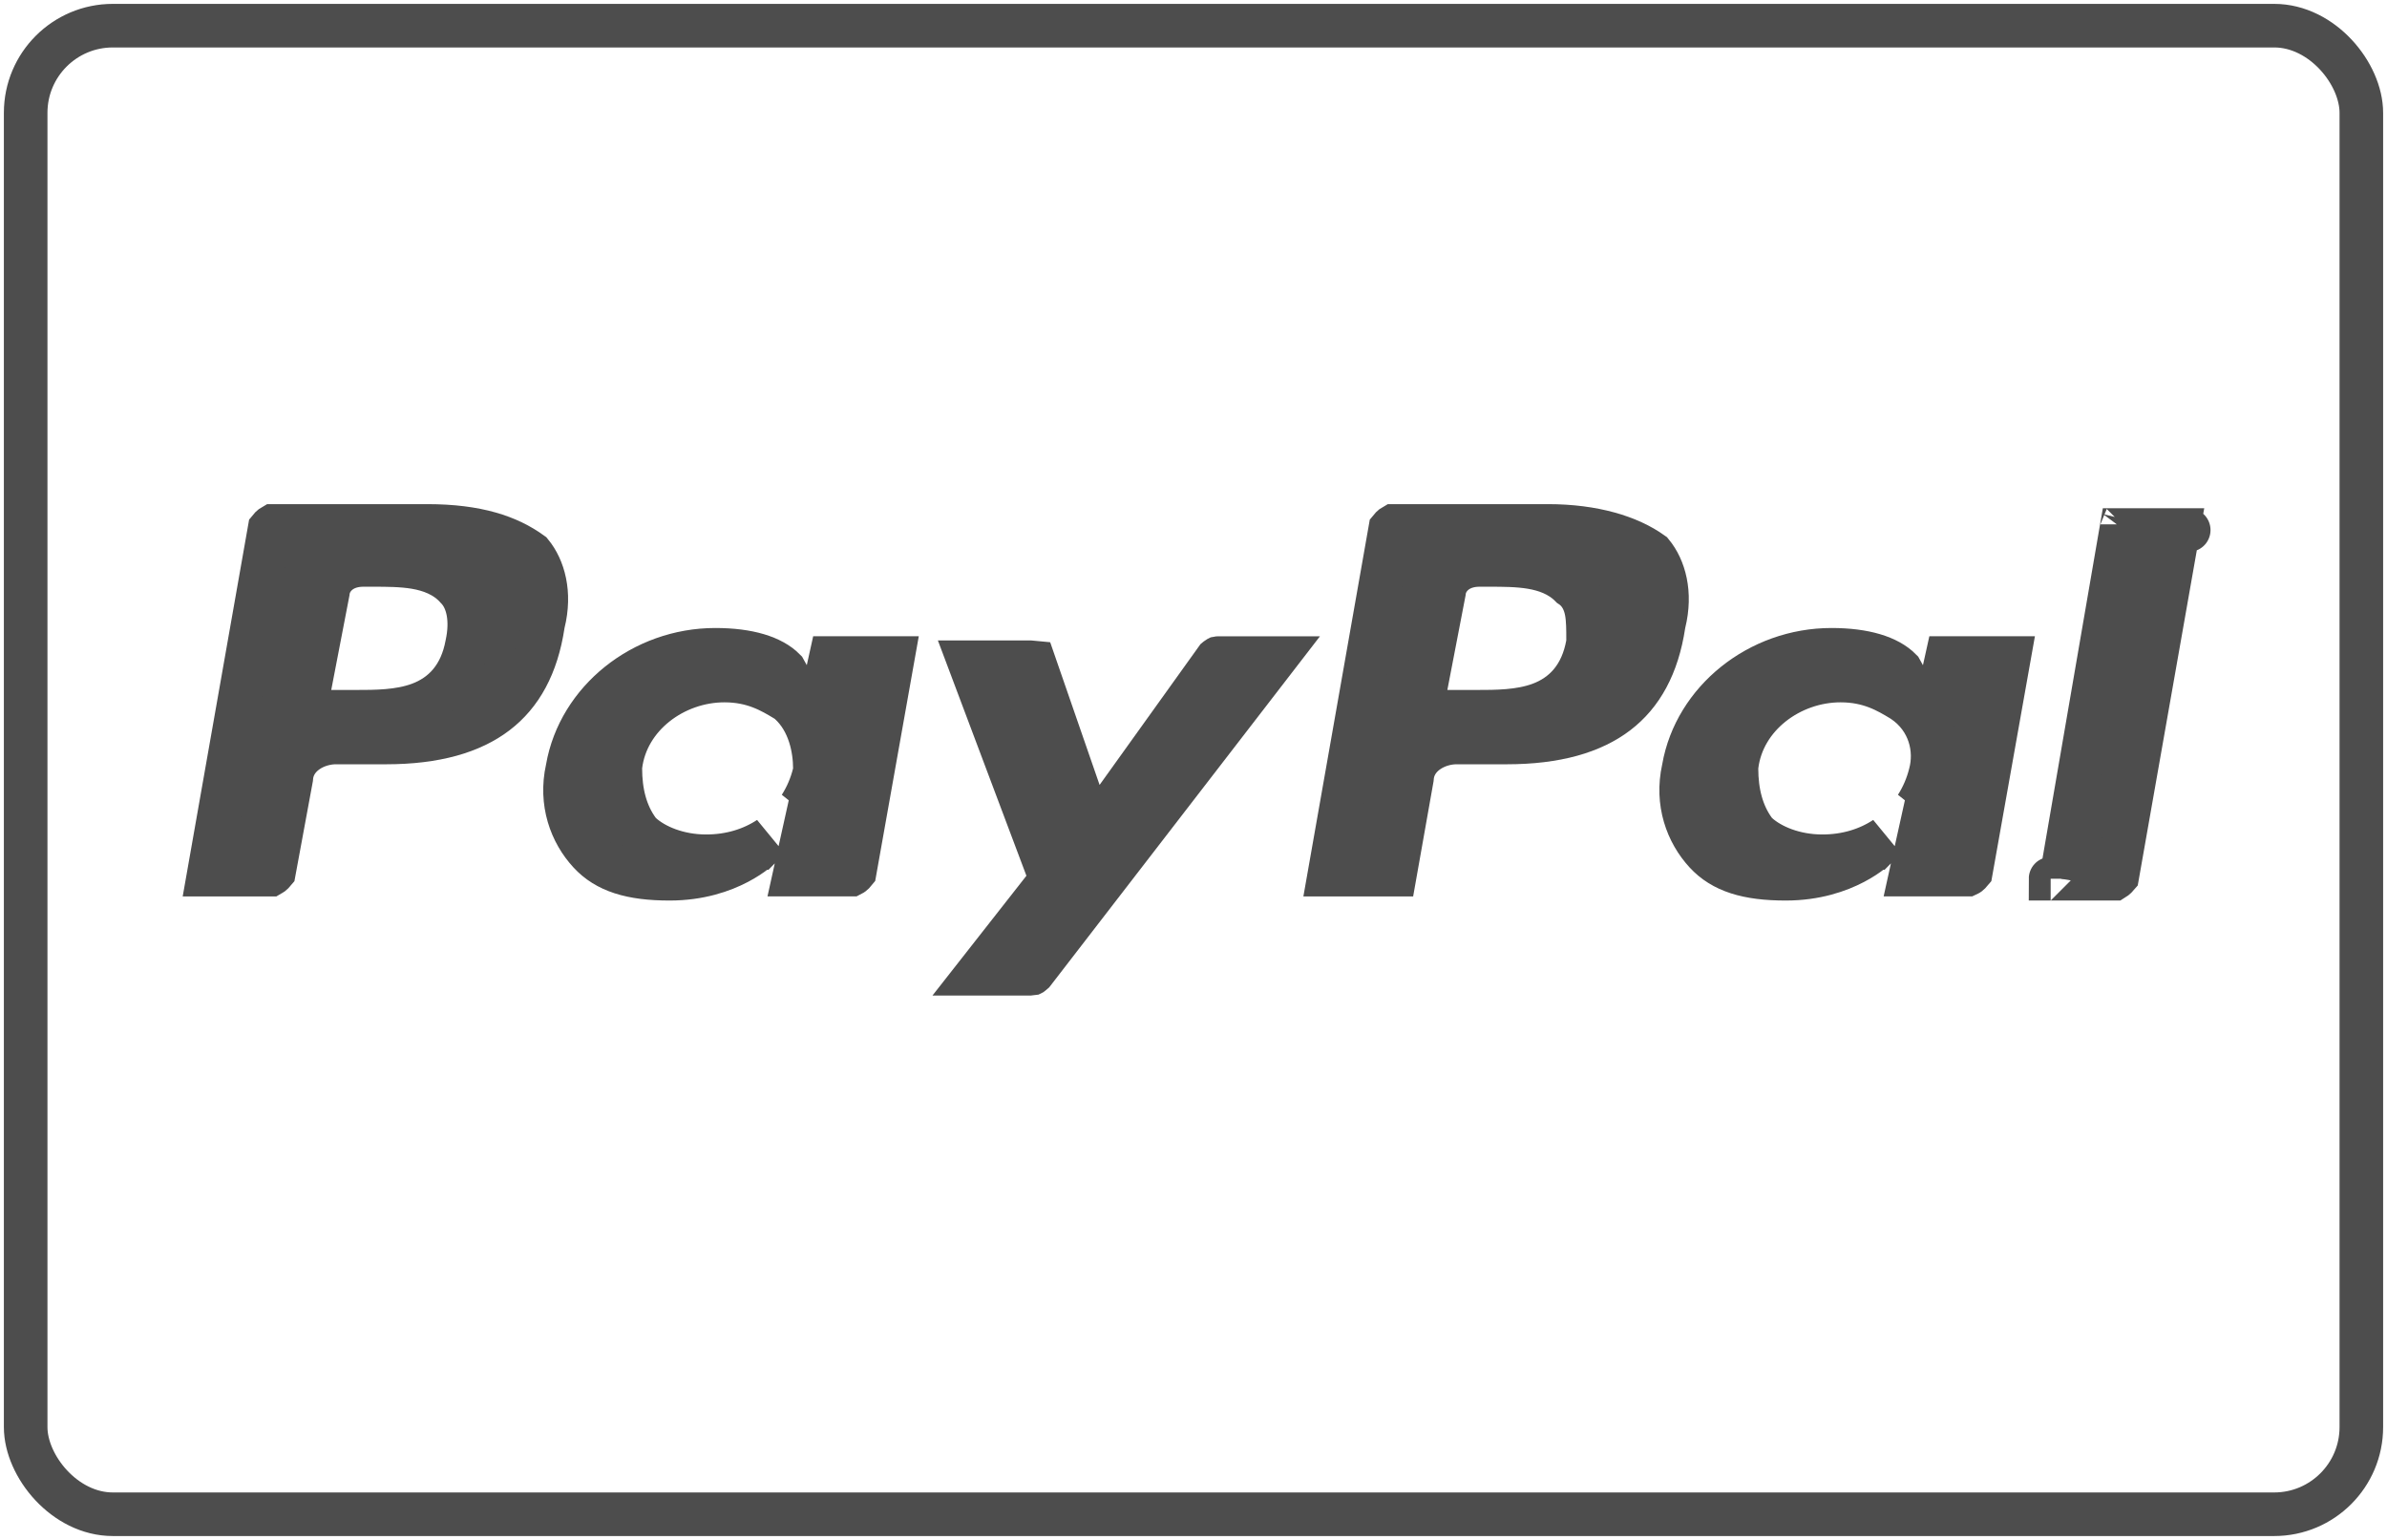
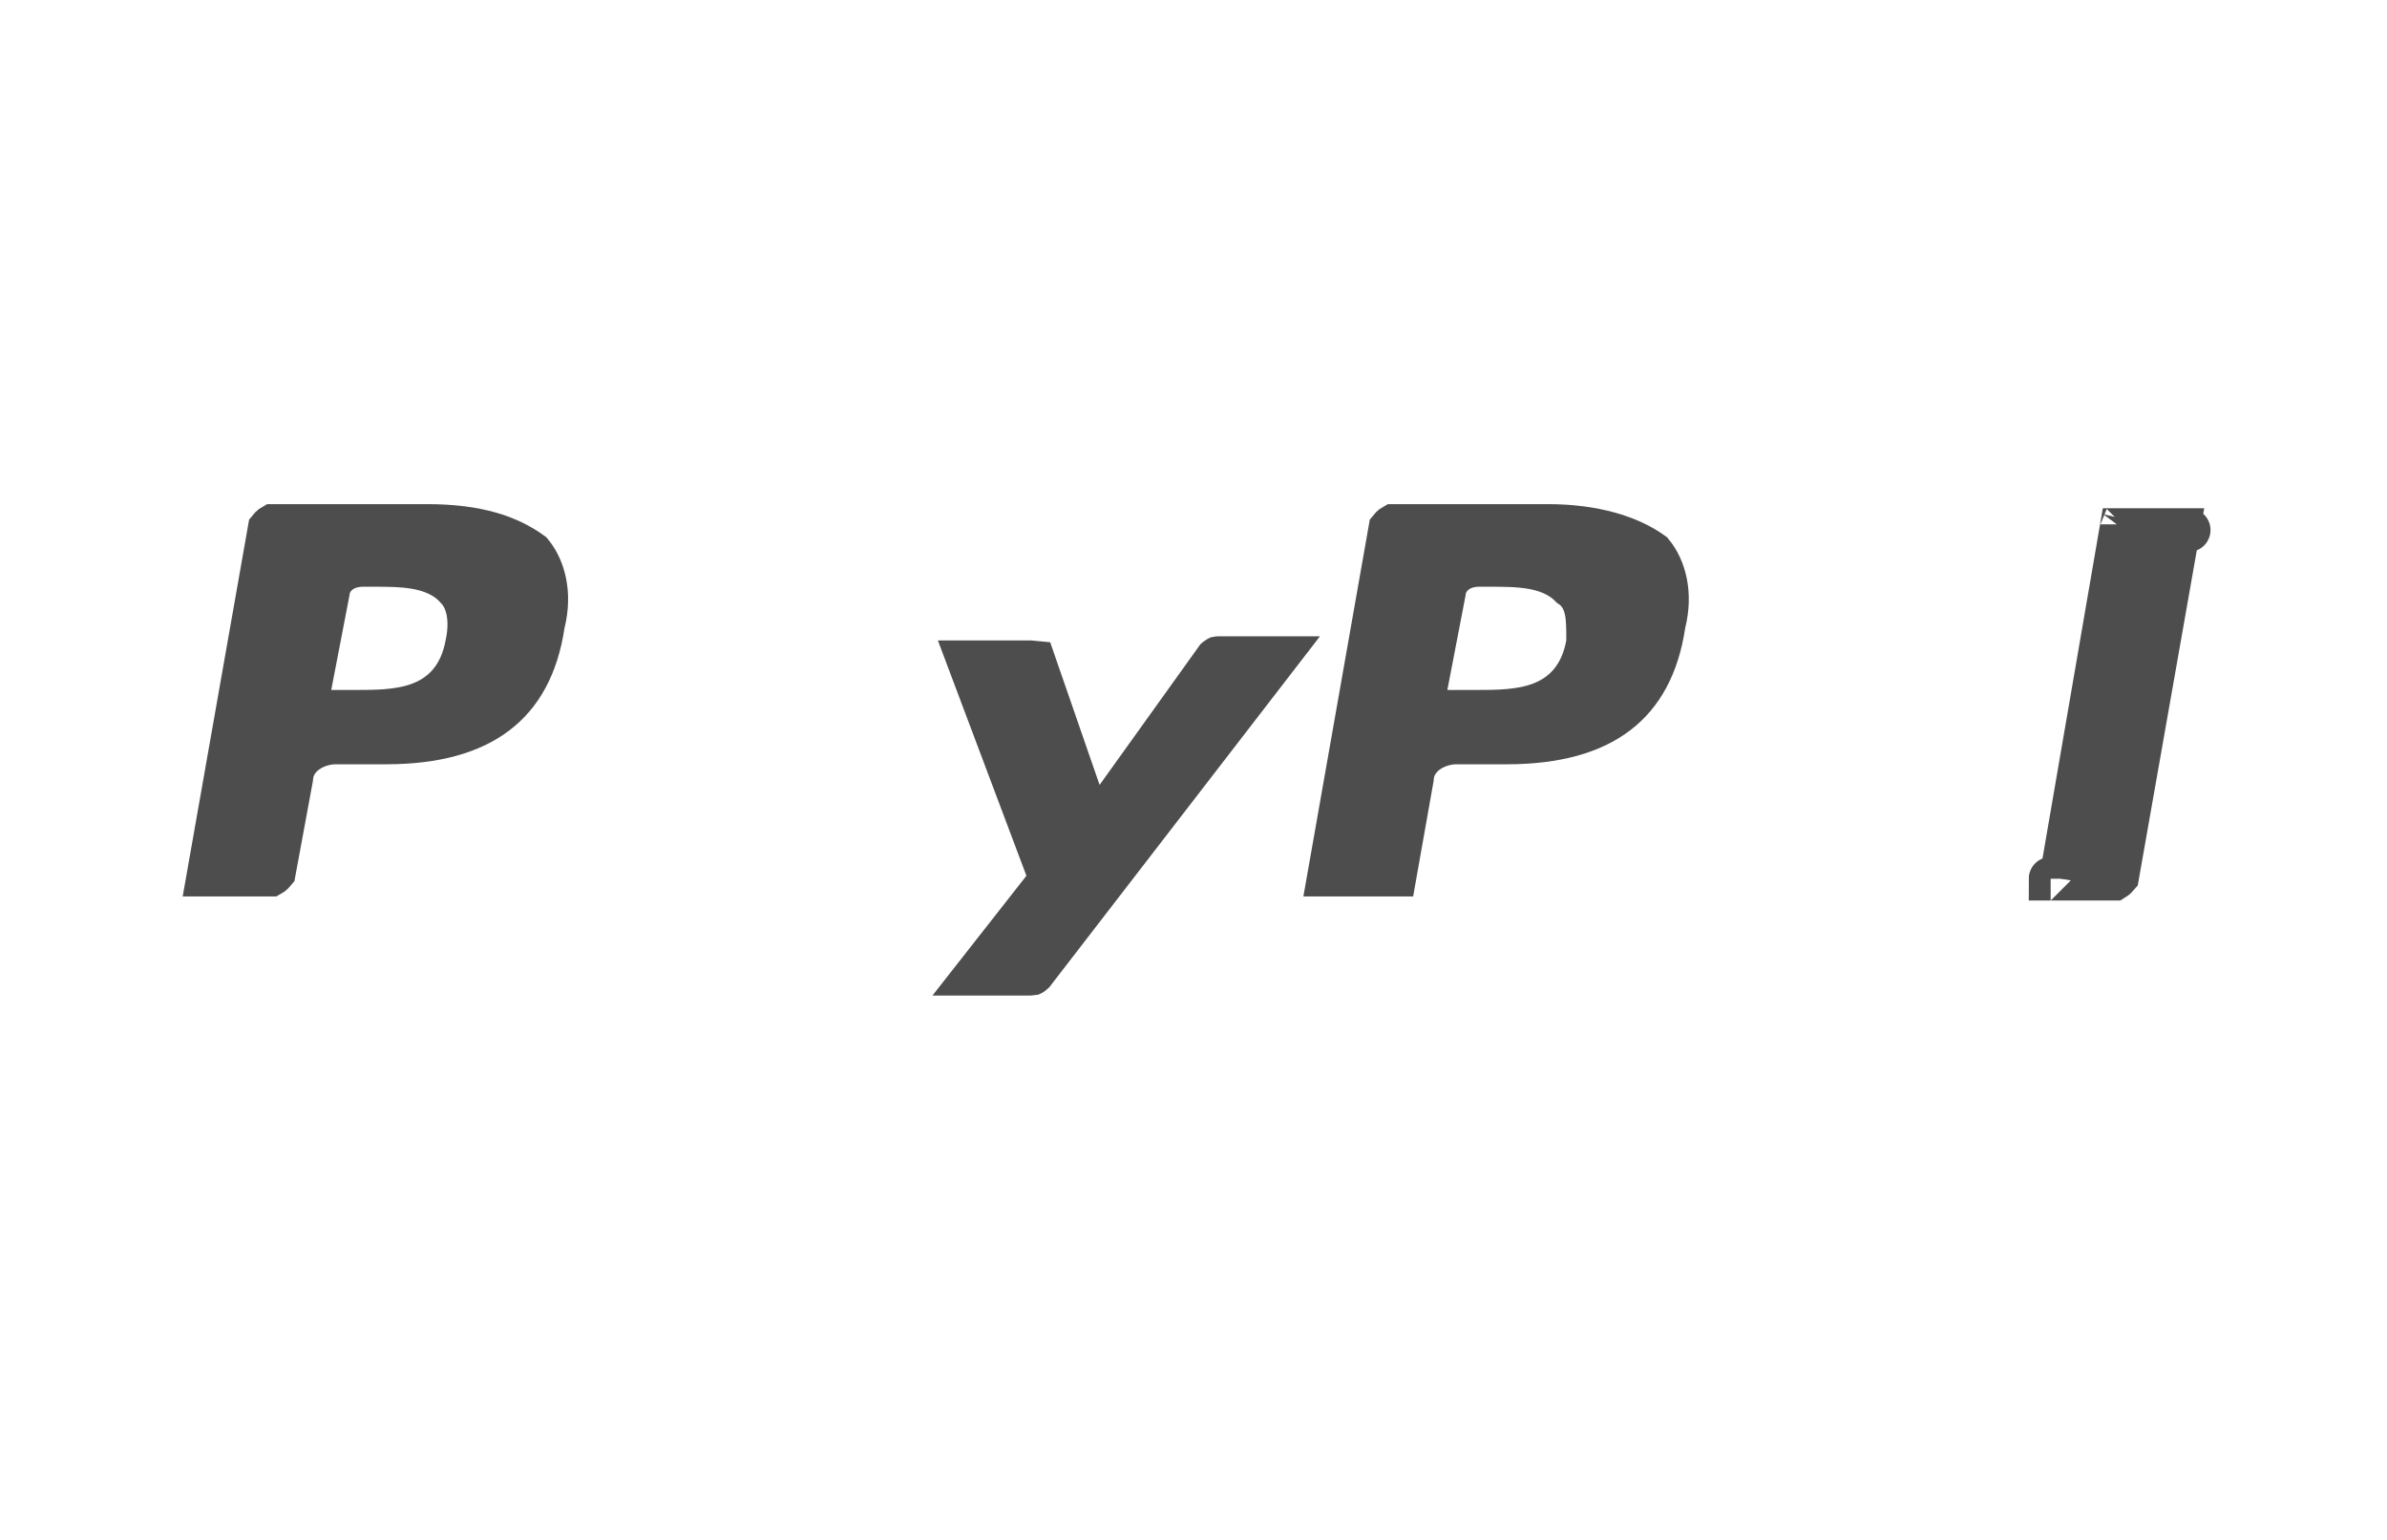
<svg xmlns="http://www.w3.org/2000/svg" width="93" height="60" viewBox="0 0 93 60" fill="none">
-   <rect x="1" y="1" width="91" height="58" rx="3.396" stroke="#4D4D4D" stroke-width="1.698" />
  <path d="M54.629 34.078C54.629 34.078 54.628 34.078 54.625 34.078C54.628 34.078 54.629 34.078 54.629 34.078ZM54.346 34.079H51.793L54.167 20.607C54.195 20.572 54.227 20.54 54.259 20.515C54.274 20.504 54.285 20.497 54.294 20.492H60.311C62.097 20.492 63.478 20.922 64.363 21.556C64.839 22.137 65.12 23.102 64.833 24.267L64.824 24.304L64.818 24.343C64.576 25.947 63.949 27.055 63.004 27.777C62.043 28.511 60.644 28.93 58.707 28.93H56.747C55.983 28.93 55.066 29.411 55.01 30.333L54.346 34.079ZM51.38 34.078C51.38 34.078 51.382 34.078 51.384 34.078C51.381 34.078 51.38 34.078 51.38 34.078ZM61.859 25.106L61.873 25.03V24.952C61.873 24.934 61.873 24.916 61.873 24.898C61.873 24.543 61.873 24.152 61.814 23.833C61.755 23.512 61.606 23.097 61.206 22.834C60.763 22.381 60.186 22.192 59.675 22.104C59.136 22.012 58.539 22.012 58.032 22.012C58.019 22.012 58.007 22.012 57.995 22.012H57.638C57.341 22.012 57.027 22.078 56.761 22.258C56.514 22.426 56.296 22.708 56.26 23.073L55.557 26.722L55.362 27.732H56.391H57.46C57.485 27.732 57.51 27.732 57.535 27.732C58.281 27.732 59.215 27.733 60.007 27.437C60.442 27.275 60.858 27.017 61.195 26.611C61.531 26.207 61.749 25.703 61.859 25.106Z" fill="#4D4D4D" stroke="#4D4D4D" stroke-width="1.698" />
  <path d="M21.17 24.267L21.16 24.304L21.155 24.343C20.912 25.947 20.286 27.055 19.34 27.777C18.38 28.511 16.981 28.93 15.044 28.93H13.084C12.321 28.93 11.405 29.41 11.347 30.329L10.676 33.962C10.647 33.997 10.615 34.03 10.582 34.055C10.567 34.066 10.556 34.074 10.547 34.079H8.13L10.504 20.607C10.532 20.572 10.564 20.54 10.596 20.515C10.611 20.504 10.622 20.497 10.631 20.492H16.648C18.597 20.492 19.817 20.917 20.699 21.555C21.175 22.137 21.456 23.102 21.17 24.267ZM7.717 34.078C7.717 34.078 7.718 34.078 7.721 34.078C7.718 34.078 7.717 34.078 7.717 34.078ZM12.072 26.722L11.877 27.732H12.906H13.797C13.822 27.732 13.847 27.732 13.872 27.732C14.617 27.732 15.552 27.733 16.344 27.437C16.779 27.275 17.195 27.017 17.532 26.611C17.865 26.21 18.082 25.711 18.193 25.121C18.299 24.634 18.308 24.201 18.24 23.833C18.18 23.505 18.045 23.168 17.803 22.923C17.352 22.405 16.733 22.198 16.191 22.104C15.651 22.012 15.055 22.012 14.547 22.012C14.534 22.012 14.522 22.012 14.51 22.012H14.153C13.856 22.012 13.543 22.078 13.276 22.258C13.029 22.426 12.812 22.708 12.775 23.073L12.072 26.722Z" fill="#4D4D4D" stroke="#4D4D4D" stroke-width="1.698" />
-   <path d="M32.364 25.64H34.783L33.301 33.963C33.273 33.998 33.241 34.03 33.208 34.055C33.194 34.066 33.182 34.074 33.174 34.078H30.959L31.015 33.824L31.654 30.939L31.176 31.424C31.425 31.034 31.61 30.601 31.723 30.143L31.748 30.043V29.94C31.748 29.198 31.552 28.098 30.755 27.379L30.694 27.324L30.624 27.282L30.605 27.27C30.057 26.94 29.353 26.516 28.226 26.516C26.271 26.516 24.415 27.889 24.175 29.836L24.169 29.888V29.94C24.169 30.864 24.374 31.703 24.87 32.375L24.92 32.443L24.984 32.501C25.514 32.98 26.437 33.363 27.513 33.363C28.457 33.363 29.288 33.101 29.963 32.657L29.585 33.041C29.584 33.041 29.584 33.042 29.583 33.043C29.578 33.047 29.568 33.057 29.553 33.07C29.523 33.097 29.472 33.14 29.402 33.195C29.261 33.304 29.041 33.457 28.745 33.612C28.156 33.921 27.265 34.239 26.087 34.239C24.582 34.239 23.625 33.936 22.969 33.225C22.247 32.444 21.814 31.274 22.105 29.962L22.109 29.944L22.112 29.925C22.57 27.308 25.039 25.318 27.869 25.318C29.168 25.318 30.08 25.608 30.563 26.098L30.691 26.329L31.777 28.291L32.262 26.101L32.364 25.64ZM29.586 33.04C29.586 33.04 29.586 33.04 29.586 33.04L29.586 33.04Z" fill="#4D4D4D" stroke="#4D4D4D" stroke-width="1.698" />
-   <path d="M75.851 25.64H78.269L76.788 33.963C76.759 33.998 76.727 34.03 76.695 34.055C76.68 34.066 76.669 34.074 76.66 34.078H74.445L74.501 33.824L75.14 30.939L74.662 31.424C74.909 31.037 75.094 30.608 75.207 30.154C75.462 29.213 75.201 28.019 74.148 27.306L74.13 27.293L74.11 27.282L74.091 27.27C73.543 26.94 72.839 26.516 71.712 26.516C69.757 26.516 67.901 27.889 67.662 29.836L67.655 29.888V29.94C67.655 30.864 67.86 31.703 68.356 32.375L68.407 32.443L68.47 32.501C69.001 32.98 69.924 33.363 70.999 33.363C71.944 33.363 72.774 33.101 73.449 32.657L73.071 33.041C73.07 33.041 73.07 33.042 73.069 33.043C73.064 33.047 73.054 33.057 73.039 33.07C73.009 33.097 72.959 33.14 72.888 33.195C72.747 33.304 72.527 33.457 72.231 33.612C71.642 33.921 70.752 34.239 69.574 34.239C68.068 34.239 67.111 33.936 66.455 33.225C65.734 32.444 65.3 31.274 65.591 29.962L65.595 29.944L65.598 29.925C66.056 27.308 68.525 25.318 71.356 25.318C72.654 25.318 73.566 25.608 74.049 26.098L74.177 26.329L75.264 28.291L75.749 26.101L75.851 25.64ZM73.072 33.04C73.072 33.04 73.072 33.04 73.072 33.04L73.072 33.04Z" fill="#4D4D4D" stroke="#4D4D4D" stroke-width="1.698" />
  <path d="M42.039 30.861L42.576 32.412L43.531 31.078L47.397 25.684C47.408 25.675 47.418 25.667 47.427 25.659C47.438 25.651 47.444 25.646 47.449 25.643L47.451 25.642C47.456 25.641 47.463 25.641 47.475 25.641H49.7L40.256 37.887C40.24 37.901 40.228 37.912 40.215 37.922C40.205 37.93 40.198 37.935 40.194 37.938L40.192 37.939C40.187 37.94 40.179 37.94 40.168 37.94H38.075L40.658 34.647L40.953 34.272L40.785 33.824L37.767 25.802H40.168C40.223 25.802 40.262 25.804 40.289 25.807L42.039 30.861Z" fill="#4D4D4D" stroke="#4D4D4D" stroke-width="1.698" />
-   <path d="M82.682 20.432L82.682 20.432C82.683 20.43 82.683 20.43 82.683 20.43C82.683 20.43 82.683 20.431 82.682 20.432ZM80.303 34.239L82.644 20.653H84.867L82.493 34.125C82.464 34.159 82.432 34.191 82.4 34.216C82.386 34.227 82.374 34.234 82.366 34.239H80.303ZM85.279 20.654C85.279 20.654 85.278 20.654 85.275 20.653C85.278 20.653 85.28 20.654 85.279 20.654ZM79.892 34.239C79.892 34.238 79.893 34.239 79.896 34.239C79.893 34.239 79.892 34.239 79.892 34.239Z" fill="#4D4D4D" stroke="#4D4D4D" stroke-width="1.698" />
+   <path d="M82.682 20.432C82.683 20.43 82.683 20.43 82.683 20.43C82.683 20.43 82.683 20.431 82.682 20.432ZM80.303 34.239L82.644 20.653H84.867L82.493 34.125C82.464 34.159 82.432 34.191 82.4 34.216C82.386 34.227 82.374 34.234 82.366 34.239H80.303ZM85.279 20.654C85.279 20.654 85.278 20.654 85.275 20.653C85.278 20.653 85.28 20.654 85.279 20.654ZM79.892 34.239C79.892 34.238 79.893 34.239 79.896 34.239C79.893 34.239 79.892 34.239 79.892 34.239Z" fill="#4D4D4D" stroke="#4D4D4D" stroke-width="1.698" />
</svg>